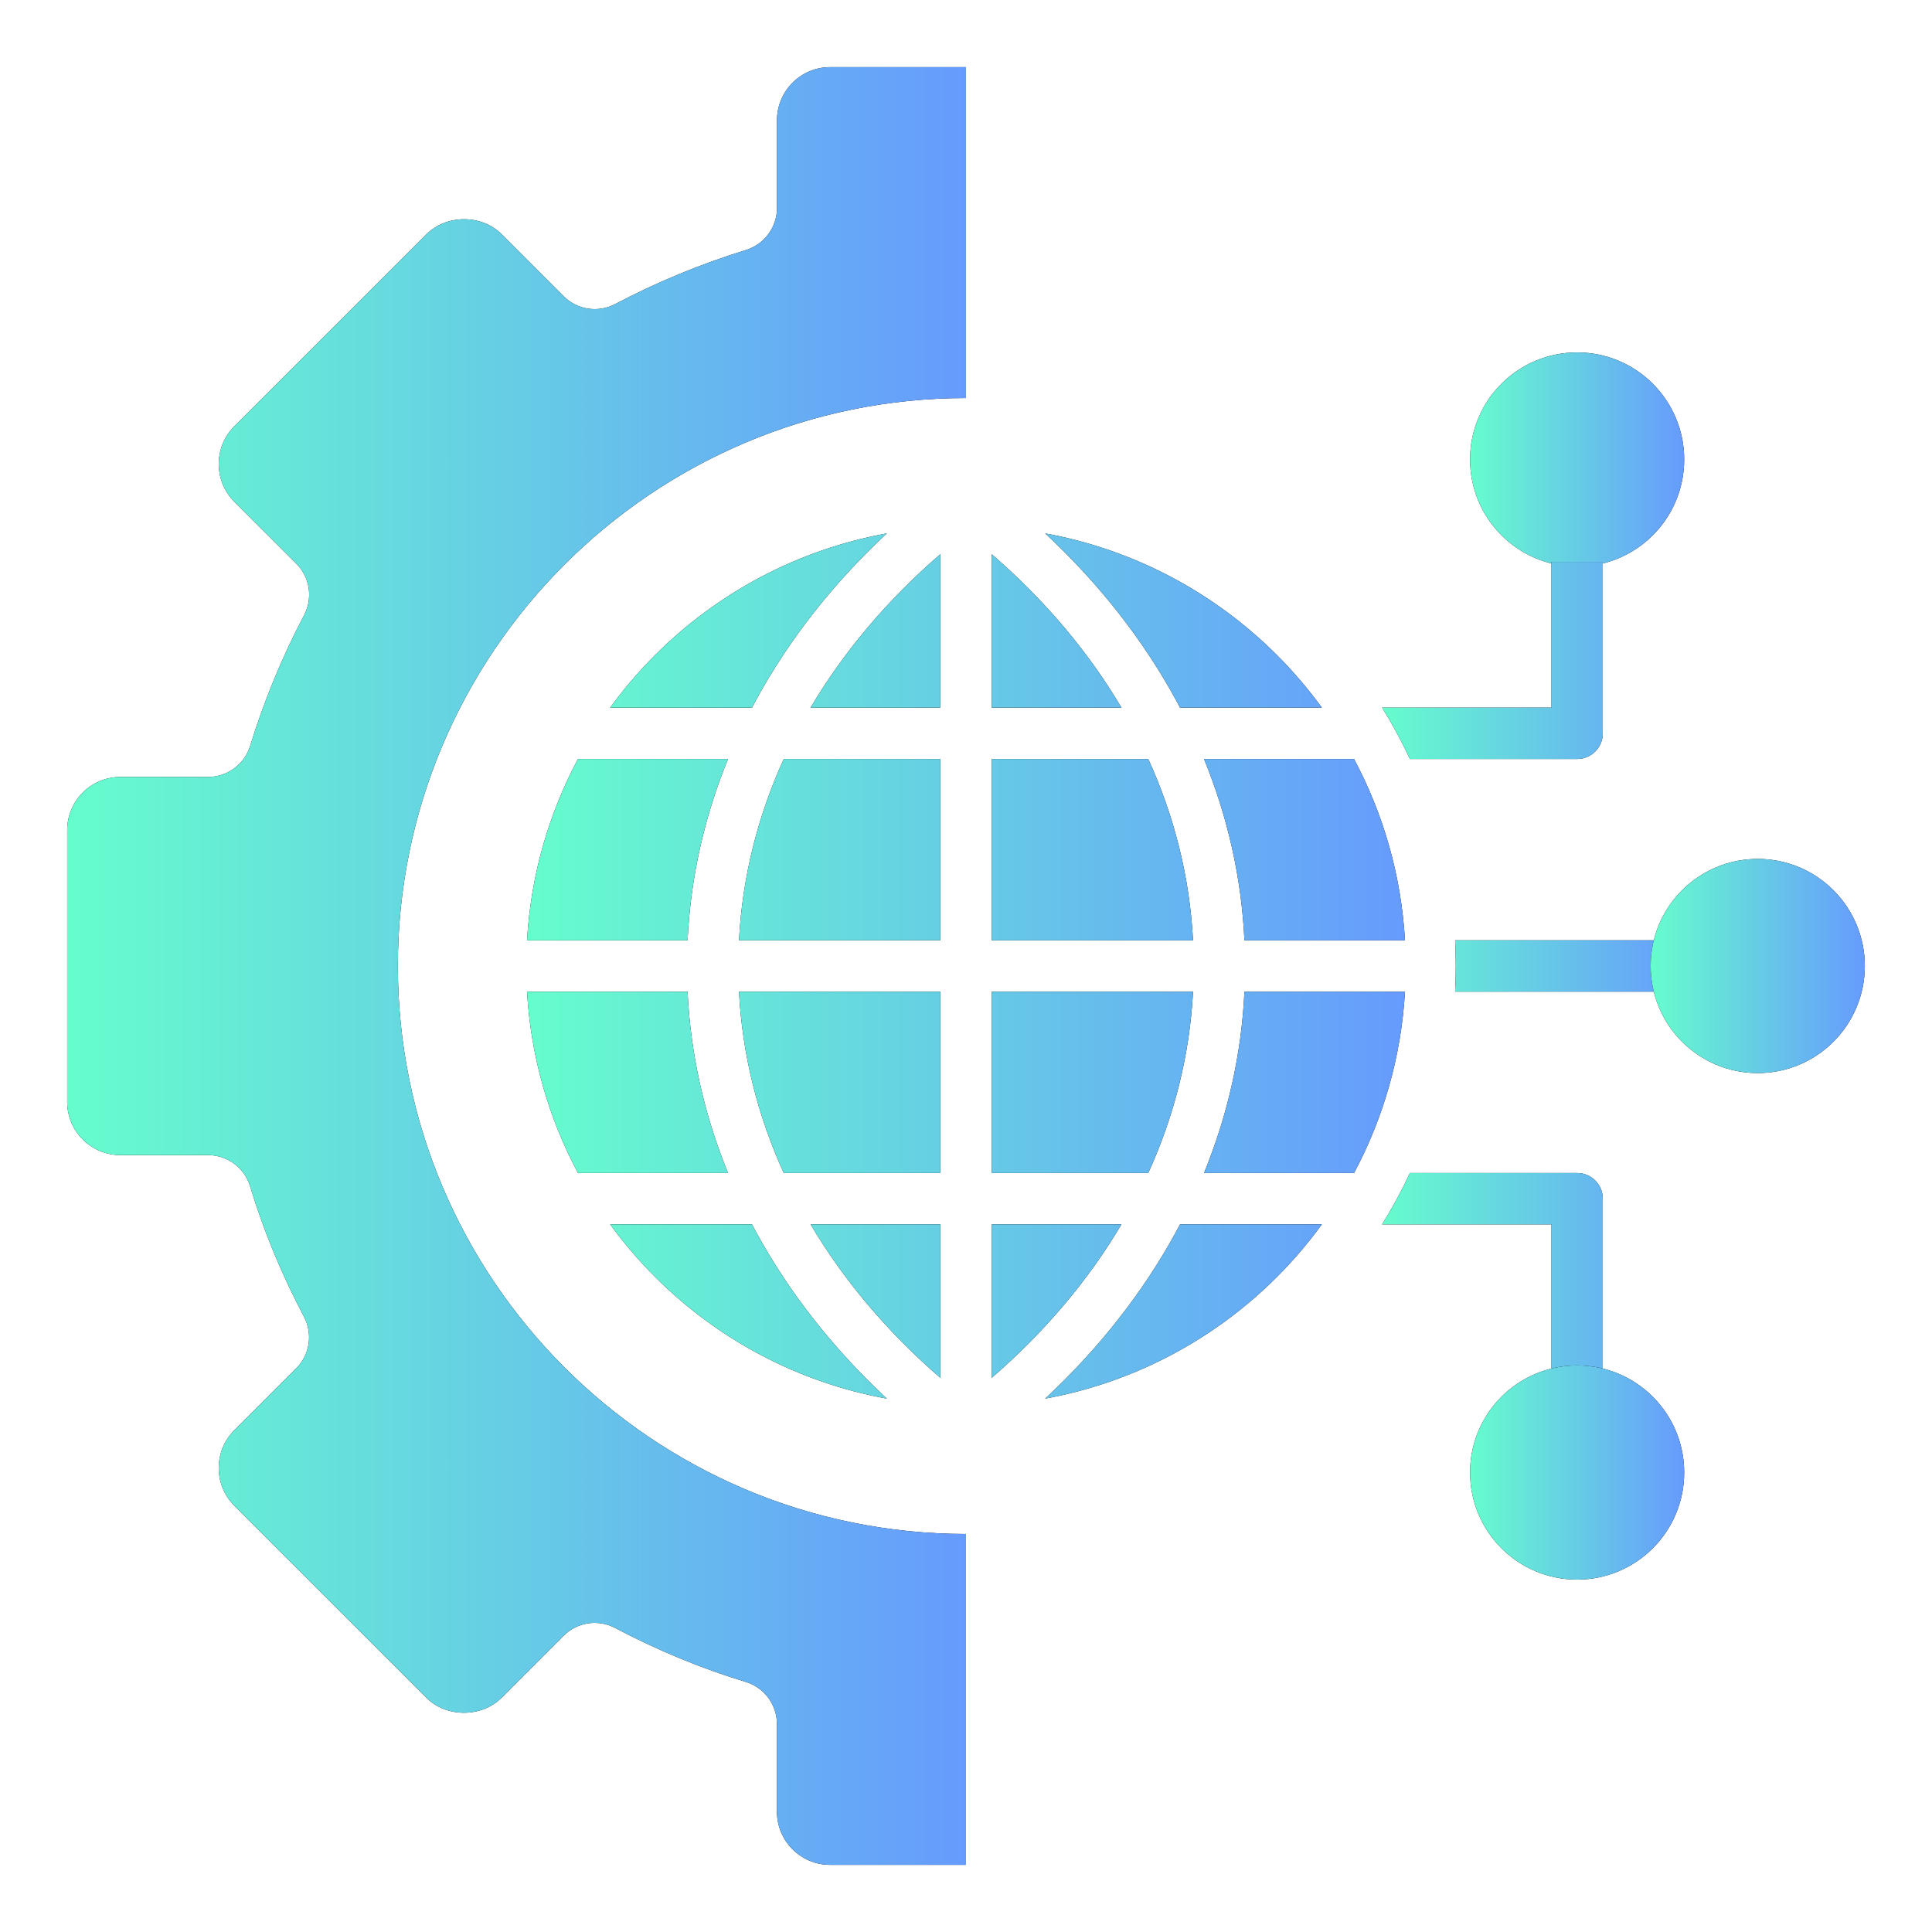
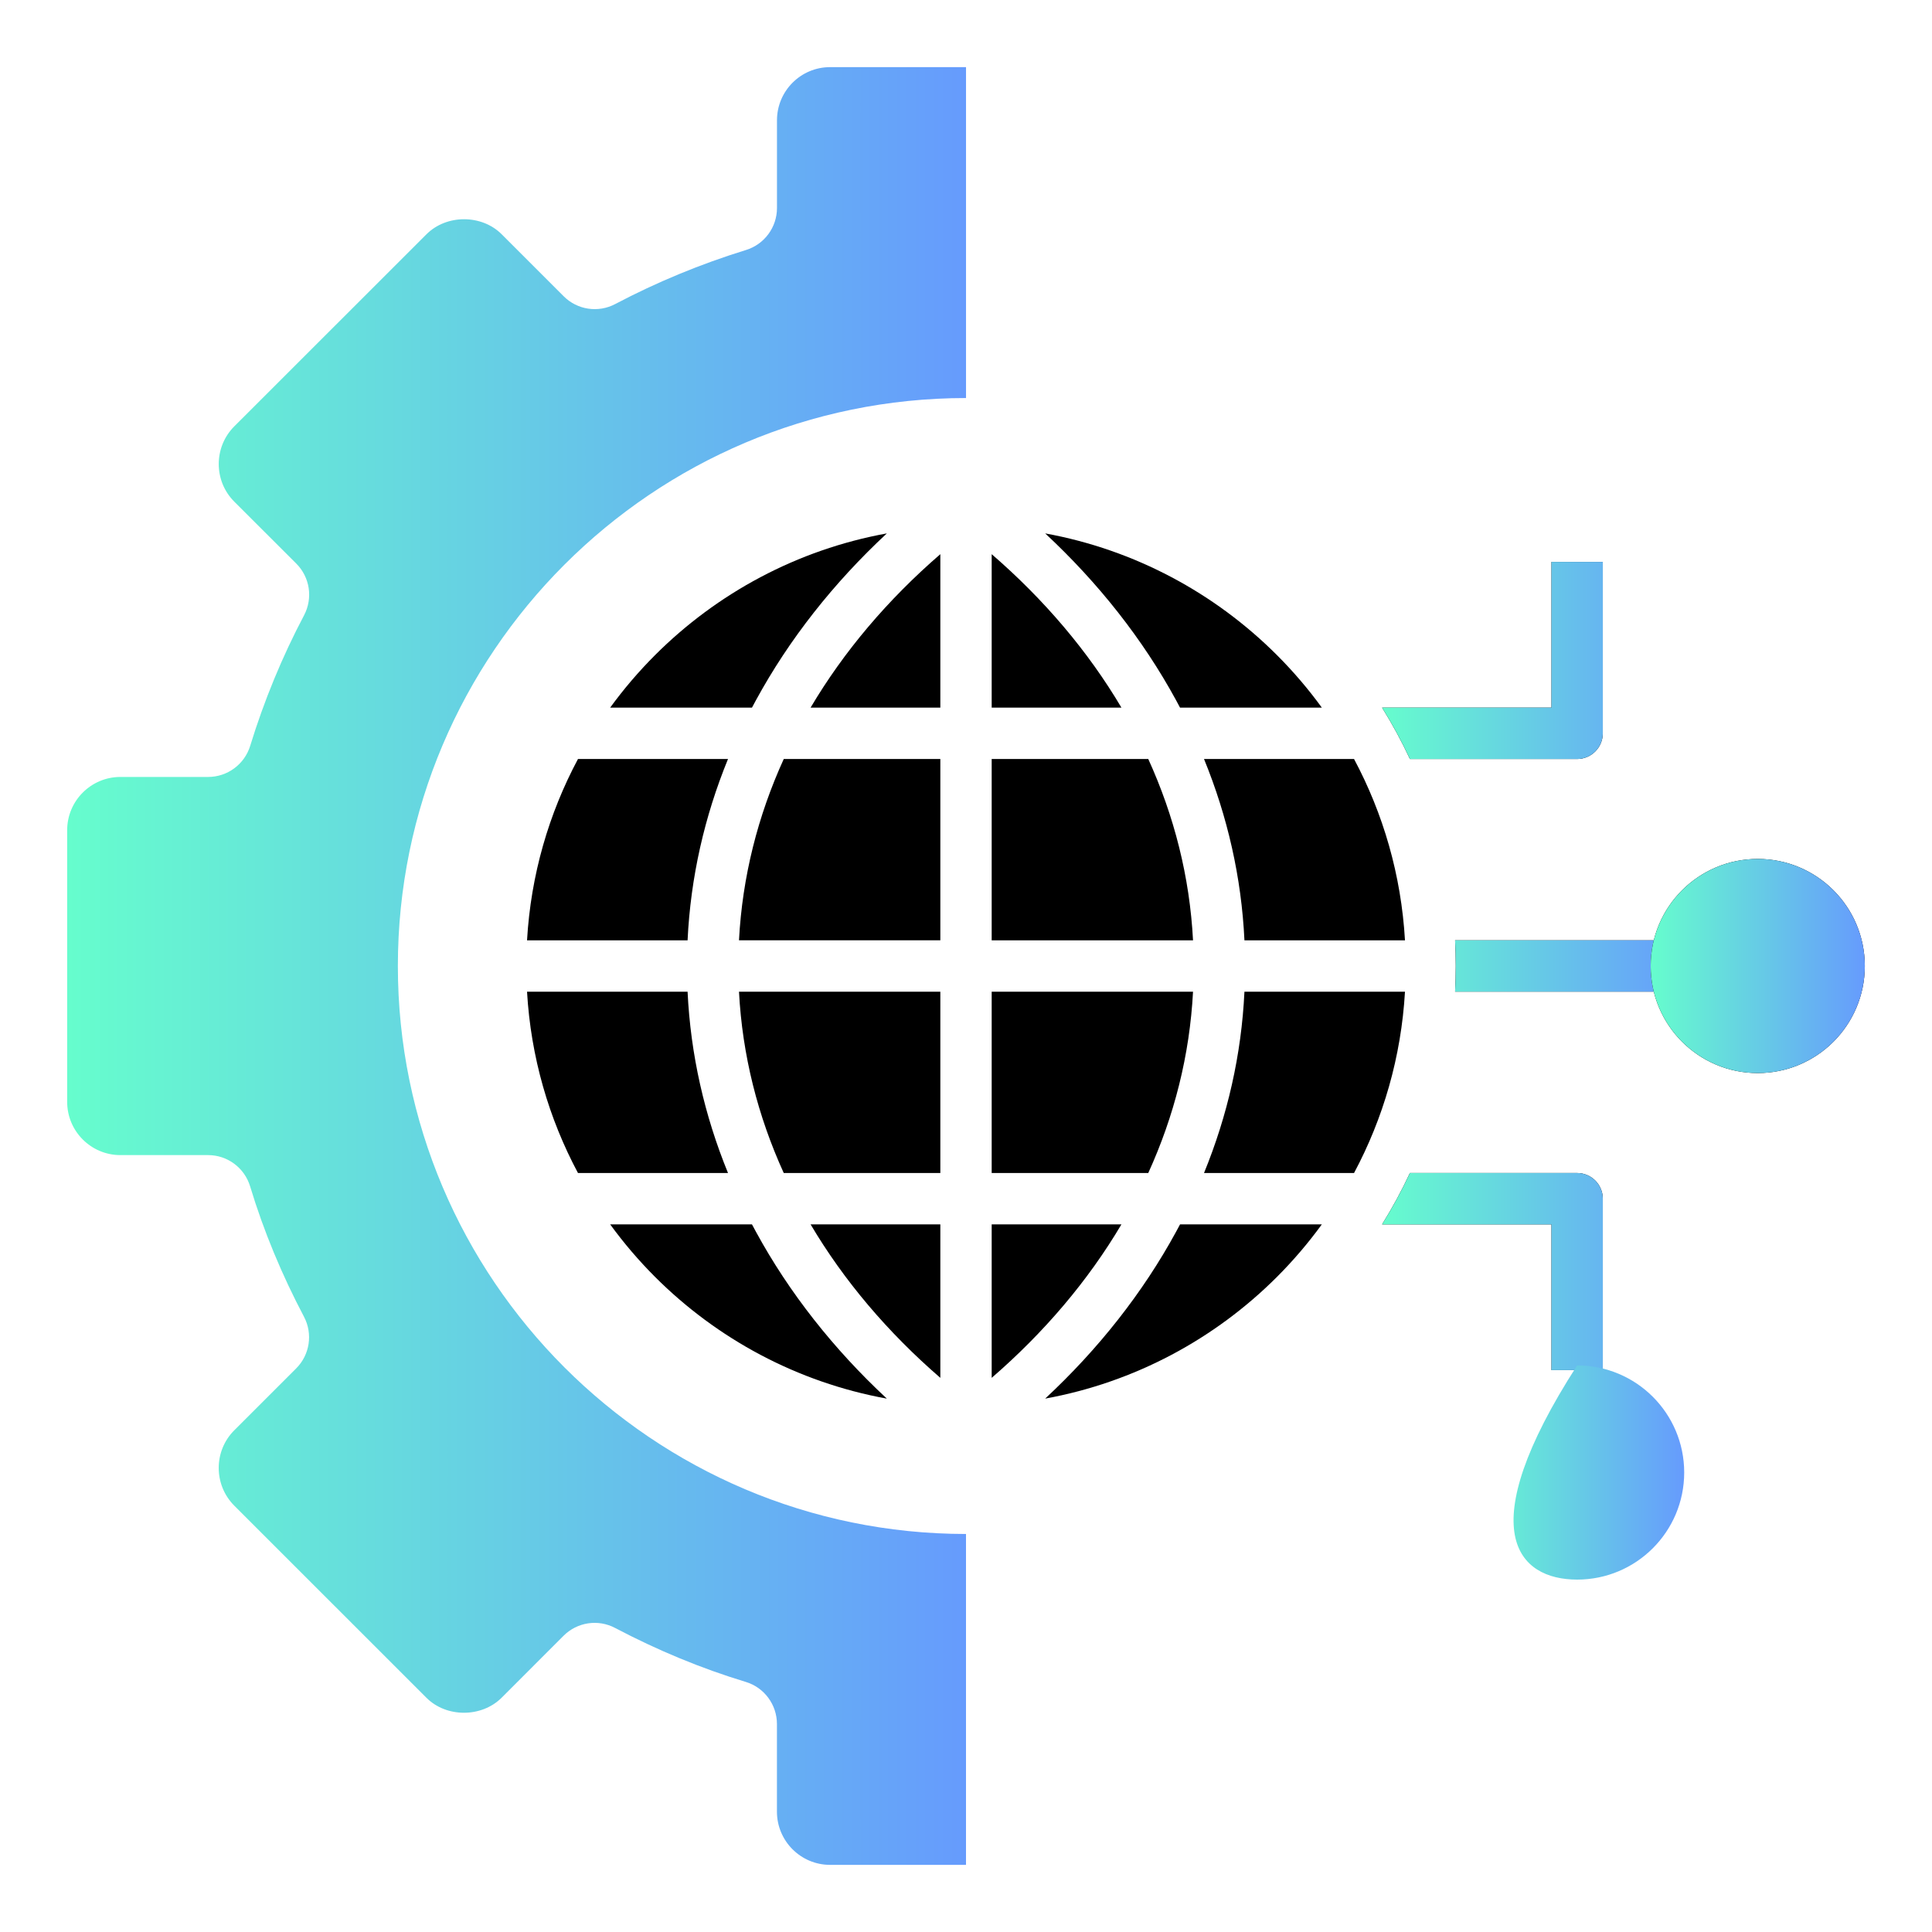
<svg xmlns="http://www.w3.org/2000/svg" width="92" height="92" viewBox="0 0 92 92" fill="none">
-   <path fill-rule="evenodd" clip-rule="evenodd" d="M14.476 62.703C14.904 63.515 14.754 64.513 14.104 65.162L11.153 68.112C10.169 69.097 10.17 70.707 11.153 71.695L20.304 80.844C21.257 81.801 22.933 81.795 23.887 80.844L26.836 77.894C27.486 77.243 28.482 77.092 29.295 77.524C31.315 78.588 33.406 79.453 35.509 80.09C36.393 80.356 36.997 81.173 36.997 82.095V86.271C36.997 87.666 38.131 88.803 39.526 88.803H46V73.047C31.082 73.042 18.946 60.913 18.946 46C18.946 31.091 31.082 18.958 46.001 18.954V3.197H39.528C38.131 3.197 36.999 4.333 36.999 5.729V9.905C36.999 10.824 36.399 11.636 35.52 11.906C33.366 12.571 31.271 13.437 29.299 14.477C28.487 14.907 27.49 14.758 26.84 14.106L23.89 11.156C22.938 10.203 21.263 10.2 20.308 11.156L11.156 20.303C10.17 21.291 10.17 22.902 11.156 23.888L14.108 26.837C14.759 27.487 14.908 28.483 14.48 29.298C13.437 31.273 12.574 33.366 11.913 35.519C11.642 36.397 10.83 36.998 9.908 36.998H5.732C4.337 36.998 3.199 38.134 3.199 39.53V52.473C3.199 53.868 4.335 55.005 5.732 55.005H9.908C10.83 55.004 11.644 55.61 11.911 56.495C12.559 58.64 13.431 60.722 14.476 62.703Z" fill="black" />
  <path fill-rule="evenodd" clip-rule="evenodd" d="M14.476 62.703C14.904 63.515 14.754 64.513 14.104 65.162L11.153 68.112C10.169 69.097 10.17 70.707 11.153 71.695L20.304 80.844C21.257 81.801 22.933 81.795 23.887 80.844L26.836 77.894C27.486 77.243 28.482 77.092 29.295 77.524C31.315 78.588 33.406 79.453 35.509 80.09C36.393 80.356 36.997 81.173 36.997 82.095V86.271C36.997 87.666 38.131 88.803 39.526 88.803H46V73.047C31.082 73.042 18.946 60.913 18.946 46C18.946 31.091 31.082 18.958 46.001 18.954V3.197H39.528C38.131 3.197 36.999 4.333 36.999 5.729V9.905C36.999 10.824 36.399 11.636 35.52 11.906C33.366 12.571 31.271 13.437 29.299 14.477C28.487 14.907 27.49 14.758 26.84 14.106L23.89 11.156C22.938 10.203 21.263 10.2 20.308 11.156L11.156 20.303C10.17 21.291 10.17 22.902 11.156 23.888L14.108 26.837C14.759 27.487 14.908 28.483 14.48 29.298C13.437 31.273 12.574 33.366 11.913 35.519C11.642 36.397 10.83 36.998 9.908 36.998H5.732C4.337 36.998 3.199 38.134 3.199 39.53V52.473C3.199 53.868 4.335 55.005 5.732 55.005H9.908C10.83 55.004 11.644 55.61 11.911 56.495C12.559 58.64 13.431 60.722 14.476 62.703Z" fill="url(#paint0_linear_31_3900)" />
  <path d="M60.807 31.195C57.861 28.249 54.042 26.177 49.771 25.4C52.311 27.765 54.422 30.441 56.005 33.347C56.069 33.464 56.13 33.58 56.192 33.697H62.945C62.298 32.807 61.583 31.971 60.807 31.195ZM57.334 36.143C58.452 38.877 59.117 41.775 59.259 44.778H66.904C66.725 41.669 65.867 38.742 64.478 36.143H57.334ZM59.259 47.223C59.117 50.226 58.452 53.123 57.334 55.858H64.478C65.867 53.259 66.725 50.332 66.904 47.223H59.259ZM56.193 58.303C56.131 58.421 56.069 58.537 56.005 58.653C54.422 61.559 52.311 64.235 49.771 66.6C54.042 65.823 57.861 63.751 60.807 60.806C61.582 60.03 62.298 59.193 62.945 58.303H56.193V58.303ZM42.23 25.4C37.959 26.177 34.14 28.249 31.194 31.195C30.418 31.971 29.703 32.807 29.055 33.697H35.808C35.87 33.58 35.932 33.464 35.996 33.347C37.578 30.441 39.689 27.765 42.23 25.4ZM27.523 36.143C26.134 38.742 25.276 41.669 25.097 44.778H32.742C32.884 41.775 33.549 38.877 34.667 36.143H27.523ZM25.097 47.223C25.276 50.332 26.134 53.259 27.523 55.858H34.667C33.549 53.123 32.884 50.226 32.742 47.223H25.097ZM29.055 58.303C29.703 59.194 30.419 60.03 31.194 60.806C34.14 63.752 37.959 65.824 42.23 66.601C39.689 64.235 37.578 61.559 35.996 58.653C35.932 58.538 35.87 58.421 35.808 58.304L29.055 58.303ZM44.778 65.612C42.278 63.45 40.187 60.987 38.599 58.303H44.778V65.612ZM44.778 55.858V47.223H35.19C35.348 50.246 36.087 53.148 37.322 55.858H44.778ZM44.778 44.777V36.143H37.322C36.087 38.852 35.348 41.755 35.19 44.777H44.778ZM44.778 33.697H38.599C40.187 31.013 42.278 28.55 44.778 26.389V33.697ZM47.223 26.389C49.722 28.55 51.814 31.013 53.402 33.697H47.223V26.389ZM47.223 36.143V44.778H56.811C56.653 41.755 55.914 38.852 54.679 36.143H47.223ZM47.223 47.223V55.858H54.679C55.914 53.148 56.653 50.246 56.811 47.223H47.223ZM47.223 58.303H53.402C51.814 60.988 49.722 63.45 47.223 65.612V58.303Z" fill="black" />
-   <path d="M60.807 31.195C57.861 28.249 54.042 26.177 49.771 25.4C52.311 27.765 54.422 30.441 56.005 33.347C56.069 33.464 56.13 33.58 56.192 33.697H62.945C62.298 32.807 61.583 31.971 60.807 31.195ZM57.334 36.143C58.452 38.877 59.117 41.775 59.259 44.778H66.904C66.725 41.669 65.867 38.742 64.478 36.143H57.334ZM59.259 47.223C59.117 50.226 58.452 53.123 57.334 55.858H64.478C65.867 53.259 66.725 50.332 66.904 47.223H59.259ZM56.193 58.303C56.131 58.421 56.069 58.537 56.005 58.653C54.422 61.559 52.311 64.235 49.771 66.6C54.042 65.823 57.861 63.751 60.807 60.806C61.582 60.03 62.298 59.193 62.945 58.303H56.193V58.303ZM42.23 25.4C37.959 26.177 34.14 28.249 31.194 31.195C30.418 31.971 29.703 32.807 29.055 33.697H35.808C35.87 33.58 35.932 33.464 35.996 33.347C37.578 30.441 39.689 27.765 42.23 25.4ZM27.523 36.143C26.134 38.742 25.276 41.669 25.097 44.778H32.742C32.884 41.775 33.549 38.877 34.667 36.143H27.523ZM25.097 47.223C25.276 50.332 26.134 53.259 27.523 55.858H34.667C33.549 53.123 32.884 50.226 32.742 47.223H25.097ZM29.055 58.303C29.703 59.194 30.419 60.03 31.194 60.806C34.14 63.752 37.959 65.824 42.23 66.601C39.689 64.235 37.578 61.559 35.996 58.653C35.932 58.538 35.87 58.421 35.808 58.304L29.055 58.303ZM44.778 65.612C42.278 63.45 40.187 60.987 38.599 58.303H44.778V65.612ZM44.778 55.858V47.223H35.19C35.348 50.246 36.087 53.148 37.322 55.858H44.778ZM44.778 44.777V36.143H37.322C36.087 38.852 35.348 41.755 35.19 44.777H44.778ZM44.778 33.697H38.599C40.187 31.013 42.278 28.55 44.778 26.389V33.697ZM47.223 26.389C49.722 28.55 51.814 31.013 53.402 33.697H47.223V26.389ZM47.223 36.143V44.778H56.811C56.653 41.755 55.914 38.852 54.679 36.143H47.223ZM47.223 47.223V55.858H54.679C55.914 53.148 56.653 50.246 56.811 47.223H47.223ZM47.223 58.303H53.402C51.814 60.988 49.722 63.45 47.223 65.612V58.303Z" fill="url(#paint1_linear_31_3900)" />
-   <path fill-rule="evenodd" clip-rule="evenodd" d="M80.2 21.881C80.2 24.697 77.918 26.98 75.101 26.98C72.285 26.98 70.003 24.697 70.003 21.881C70.003 19.065 72.285 16.782 75.101 16.782C77.918 16.782 80.2 19.065 80.2 21.881Z" fill="black" />
-   <path fill-rule="evenodd" clip-rule="evenodd" d="M80.2 21.881C80.2 24.697 77.918 26.98 75.101 26.98C72.285 26.98 70.003 24.697 70.003 21.881C70.003 19.065 72.285 16.782 75.101 16.782C77.918 16.782 80.2 19.065 80.2 21.881Z" fill="url(#paint2_linear_31_3900)" />
  <path d="M69.291 44.777H80.166V47.222H69.291C69.312 46.817 69.322 46.41 69.322 46C69.322 45.59 69.312 45.182 69.291 44.777ZM65.814 33.697H73.879V26.757H76.324V34.919C76.324 35.594 75.776 36.143 75.101 36.143H67.14C66.746 35.299 66.302 34.482 65.814 33.697ZM67.139 55.858H75.101C75.776 55.858 76.324 56.405 76.324 57.081V65.243H73.879V58.303H65.814C66.302 57.519 66.746 56.702 67.139 55.858Z" fill="black" />
  <path d="M69.291 44.777H80.166V47.222H69.291C69.312 46.817 69.322 46.41 69.322 46C69.322 45.59 69.312 45.182 69.291 44.777ZM65.814 33.697H73.879V26.757H76.324V34.919C76.324 35.594 75.776 36.143 75.101 36.143H67.14C66.746 35.299 66.302 34.482 65.814 33.697ZM67.139 55.858H75.101C75.776 55.858 76.324 56.405 76.324 57.081V65.243H73.879V58.303H65.814C66.302 57.519 66.746 56.702 67.139 55.858Z" fill="url(#paint3_linear_31_3900)" />
  <path fill-rule="evenodd" clip-rule="evenodd" d="M88.801 46C88.801 43.184 86.519 40.901 83.702 40.901C80.886 40.901 78.604 43.184 78.604 46C78.604 48.816 80.886 51.099 83.702 51.099C86.519 51.099 88.801 48.816 88.801 46Z" fill="black" />
  <path fill-rule="evenodd" clip-rule="evenodd" d="M88.801 46C88.801 43.184 86.519 40.901 83.702 40.901C80.886 40.901 78.604 43.184 78.604 46C78.604 48.816 80.886 51.099 83.702 51.099C86.519 51.099 88.801 48.816 88.801 46Z" fill="url(#paint4_linear_31_3900)" />
-   <path fill-rule="evenodd" clip-rule="evenodd" d="M80.2 70.119C80.2 67.304 77.918 65.021 75.101 65.021C72.285 65.021 70.003 67.304 70.003 70.119C70.003 72.935 72.285 75.219 75.101 75.219C77.918 75.219 80.2 72.935 80.2 70.119Z" fill="black" />
-   <path fill-rule="evenodd" clip-rule="evenodd" d="M80.2 70.119C80.2 67.304 77.918 65.021 75.101 65.021C72.285 65.021 70.003 67.304 70.003 70.119C70.003 72.935 72.285 75.219 75.101 75.219C77.918 75.219 80.2 72.935 80.2 70.119Z" fill="url(#paint5_linear_31_3900)" />
+   <path fill-rule="evenodd" clip-rule="evenodd" d="M80.2 70.119C80.2 67.304 77.918 65.021 75.101 65.021C70.003 72.935 72.285 75.219 75.101 75.219C77.918 75.219 80.2 72.935 80.2 70.119Z" fill="url(#paint5_linear_31_3900)" />
  <defs>
    <linearGradient id="paint0_linear_31_3900" x1="3.199" y1="46" x2="46.001" y2="46" gradientUnits="userSpaceOnUse">
      <stop stop-color="#66FDCD" />
      <stop offset="1" stop-color="#669BFD" />
    </linearGradient>
    <linearGradient id="paint1_linear_31_3900" x1="25.097" y1="46.001" x2="66.904" y2="46.001" gradientUnits="userSpaceOnUse">
      <stop stop-color="#66FDCD" />
      <stop offset="1" stop-color="#669BFD" />
    </linearGradient>
    <linearGradient id="paint2_linear_31_3900" x1="70.003" y1="21.881" x2="80.2" y2="21.881" gradientUnits="userSpaceOnUse">
      <stop stop-color="#66FDCD" />
      <stop offset="1" stop-color="#669BFD" />
    </linearGradient>
    <linearGradient id="paint3_linear_31_3900" x1="65.814" y1="46" x2="80.166" y2="46" gradientUnits="userSpaceOnUse">
      <stop stop-color="#66FDCD" />
      <stop offset="1" stop-color="#669BFD" />
    </linearGradient>
    <linearGradient id="paint4_linear_31_3900" x1="78.604" y1="46" x2="88.801" y2="46" gradientUnits="userSpaceOnUse">
      <stop stop-color="#66FDCD" />
      <stop offset="1" stop-color="#669BFD" />
    </linearGradient>
    <linearGradient id="paint5_linear_31_3900" x1="70.003" y1="70.12" x2="80.2" y2="70.12" gradientUnits="userSpaceOnUse">
      <stop stop-color="#66FDCD" />
      <stop offset="1" stop-color="#669BFD" />
    </linearGradient>
  </defs>
</svg>